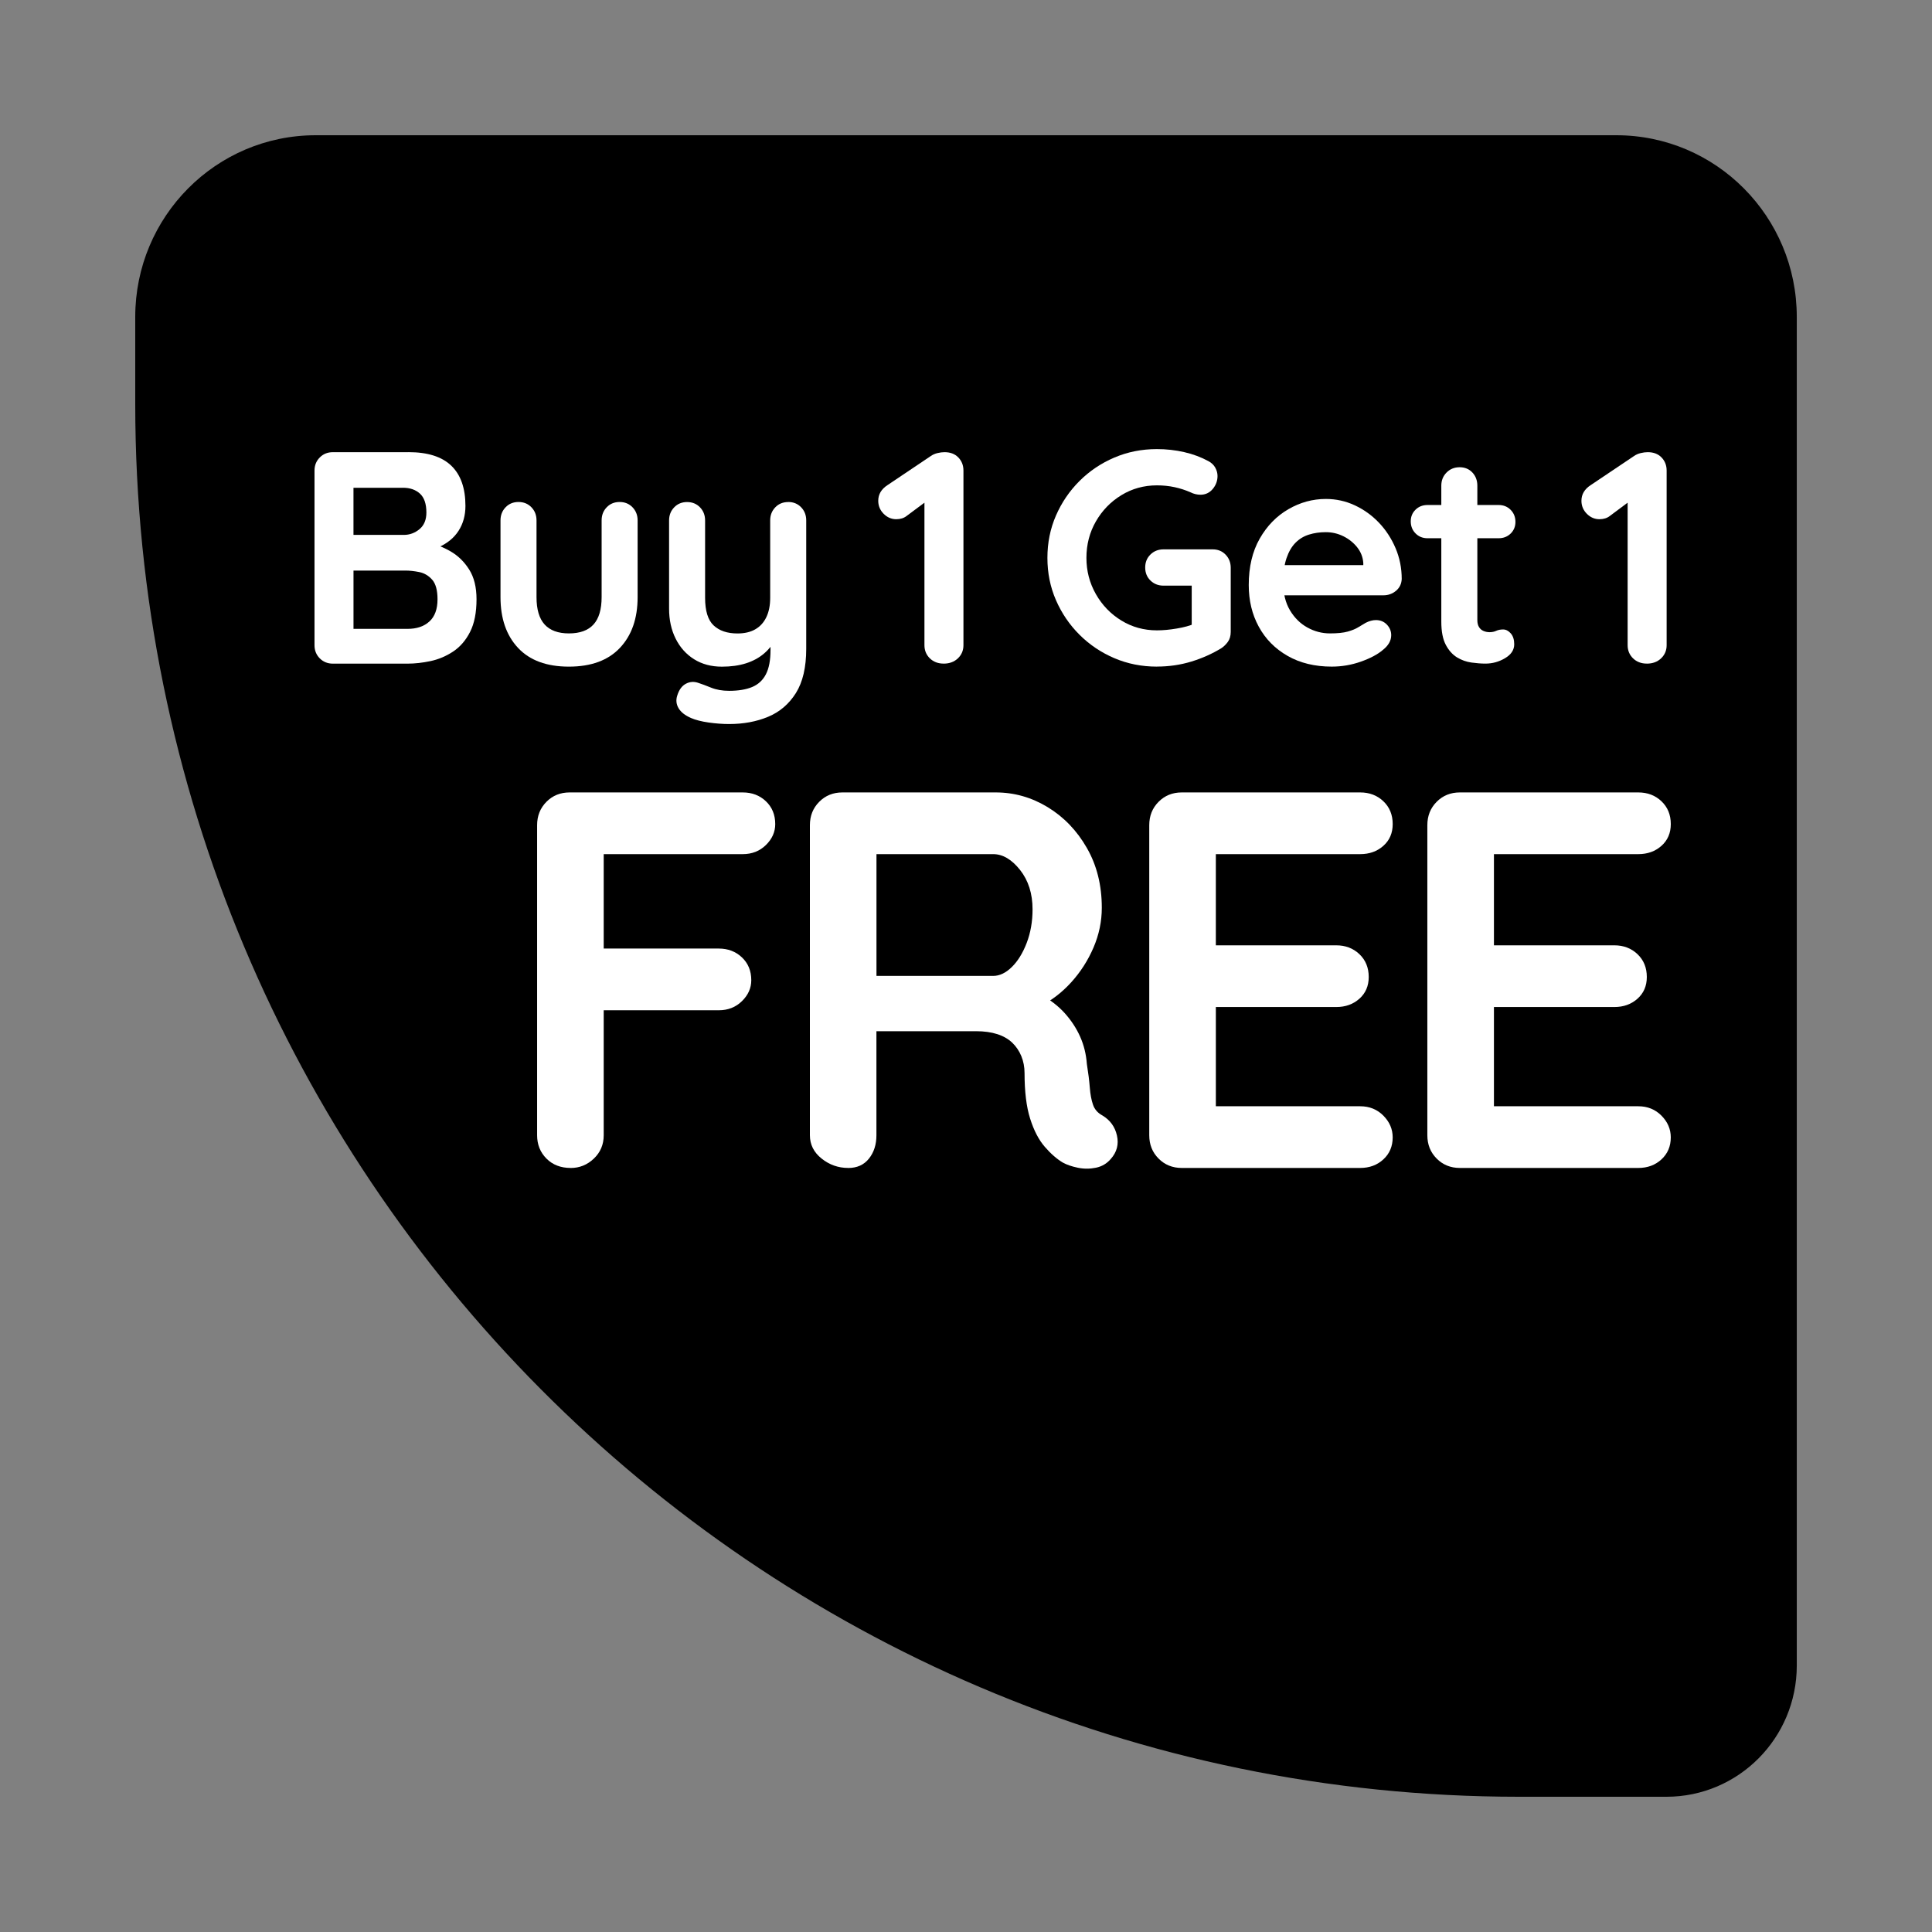
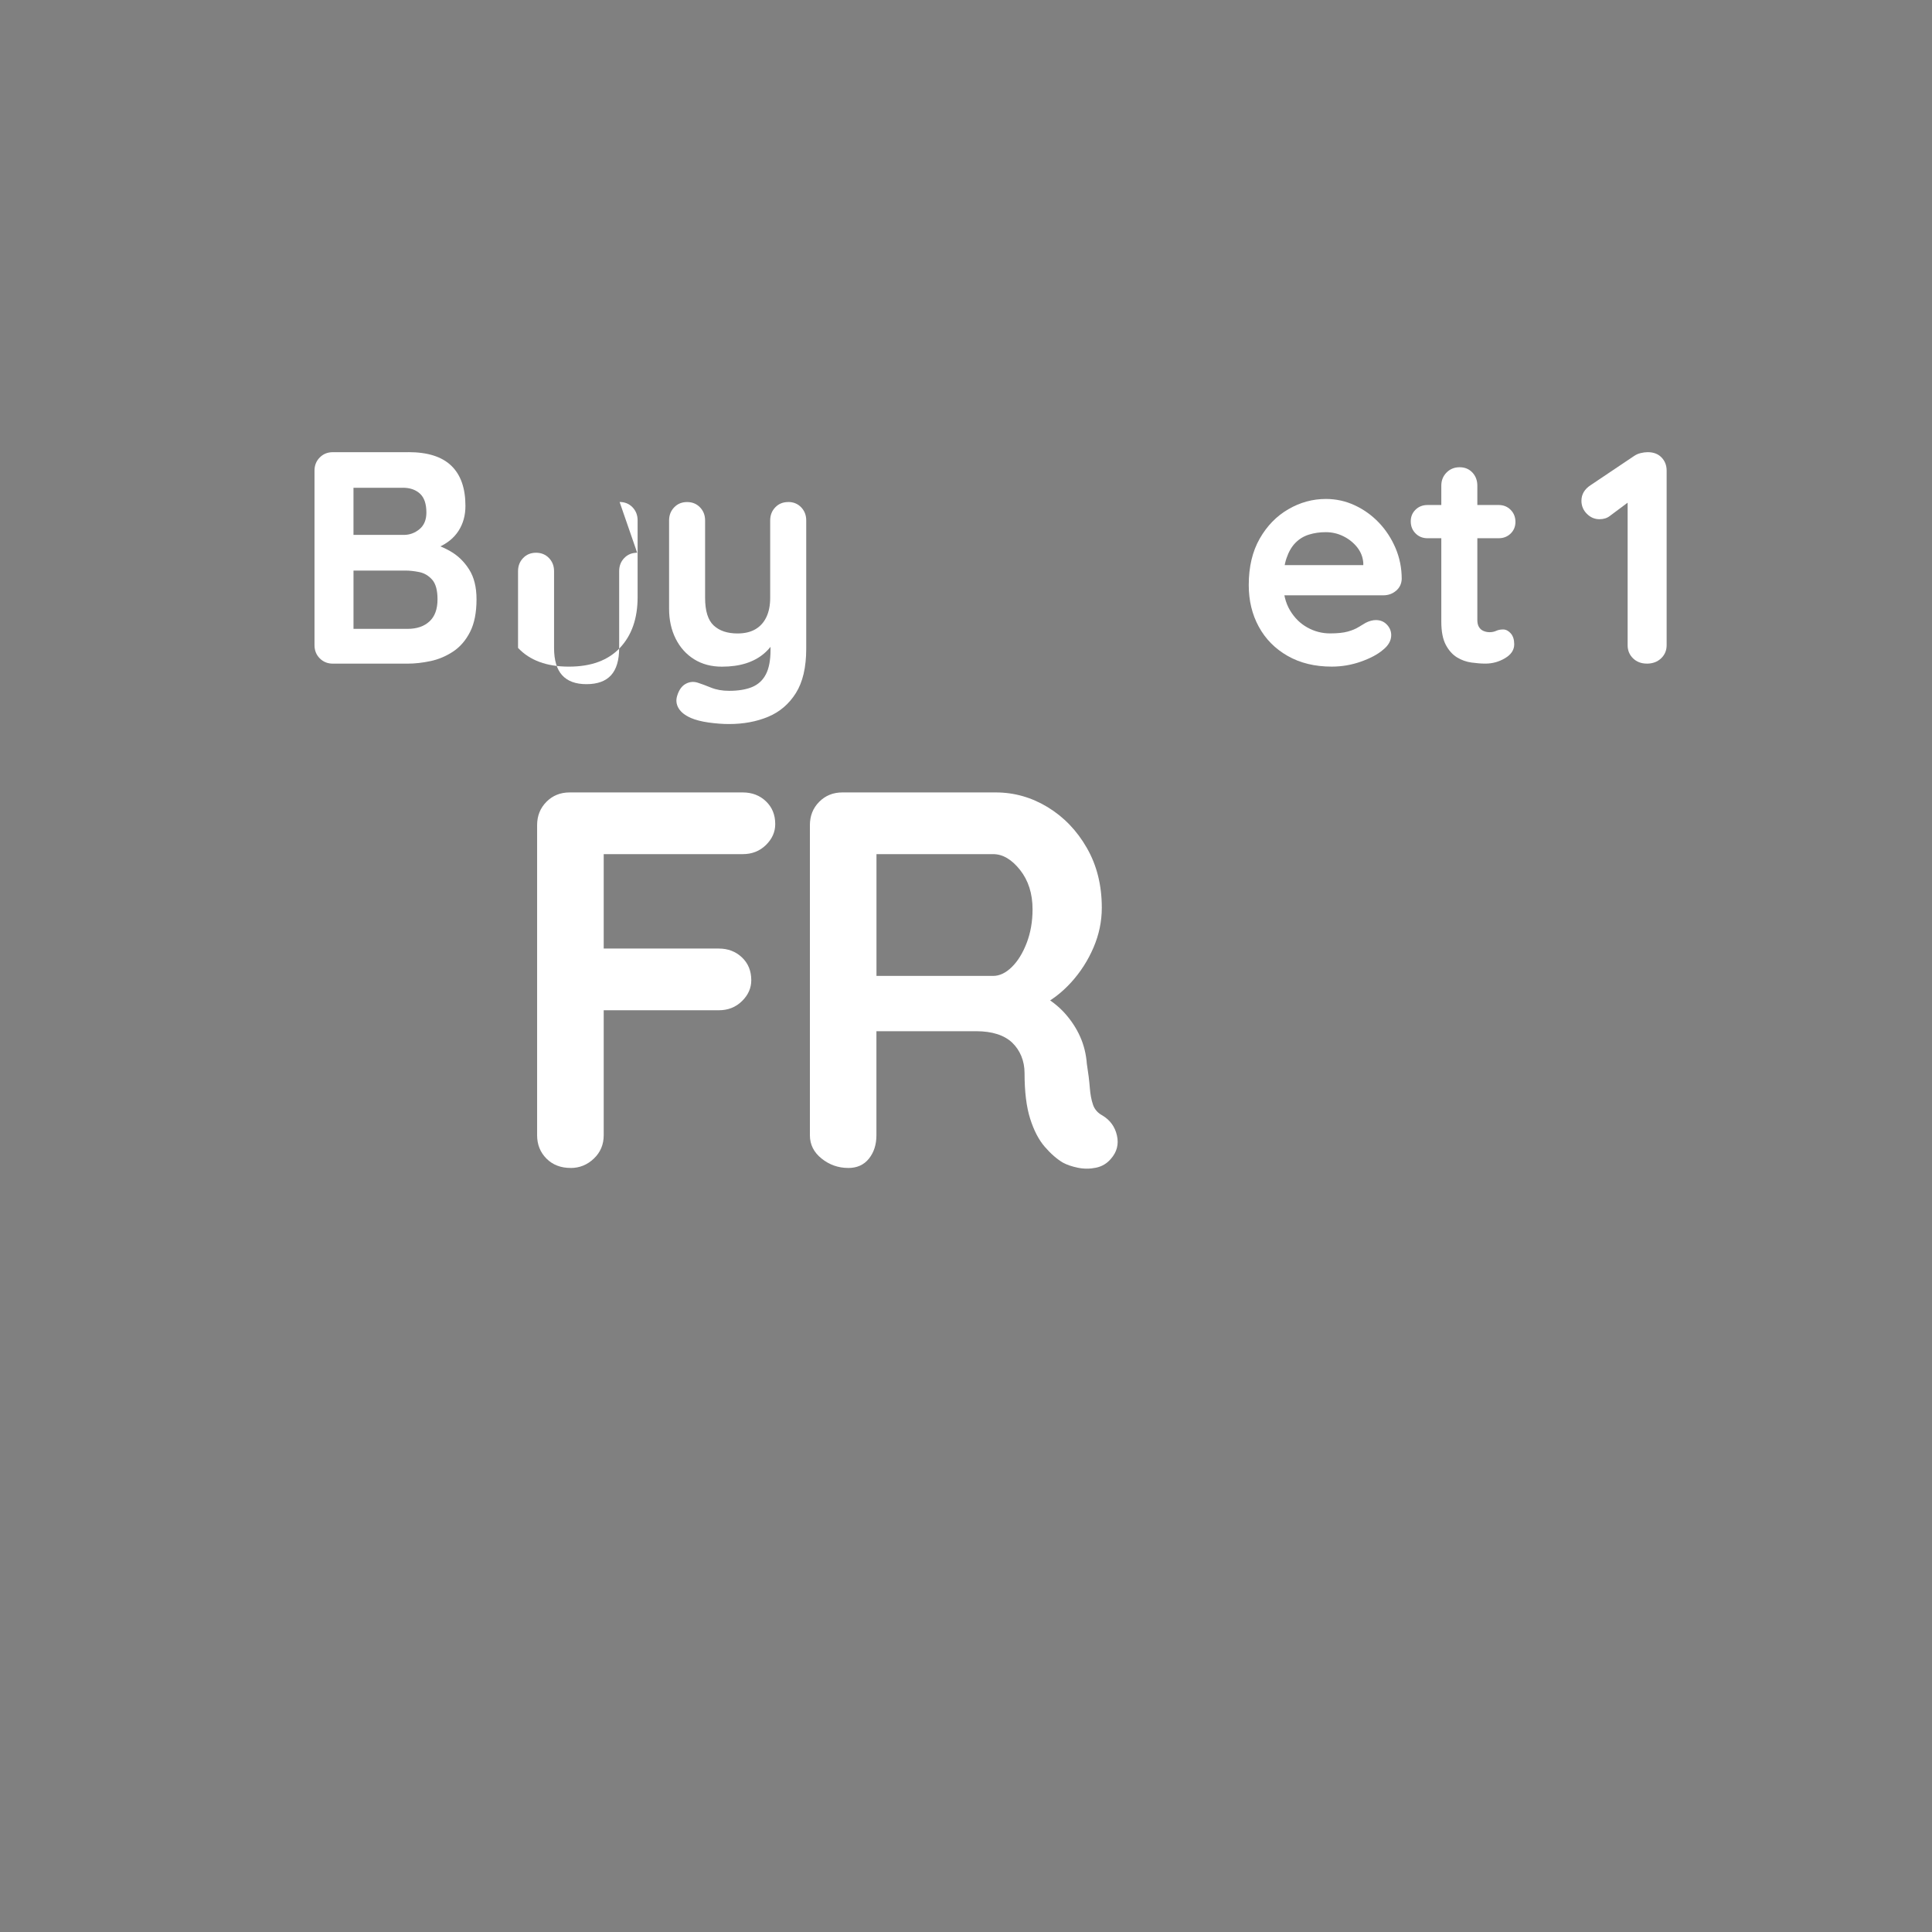
<svg xmlns="http://www.w3.org/2000/svg" id="LABEL" width="100" height="100" viewBox="0 0 100 100">
  <rect x="0" y="0" width="100" height="100" fill="#808080" stroke="none" />
  <defs>
    <style>
      .cls-1 {
        fill-rule: evenodd;
      }

      .cls-2 {
        fill: #fff;
      }
    </style>
  </defs>
  <g id="Rectangle_2_copy_7" data-name="Rectangle 2 copy 7">
-     <path class="cls-1" d="M83.659,7H16.341c-5.159,0-9.341,4.209-9.341,9.402v4.518c0,39.809,32.064,72.08,71.617,72.08h7.637c3.726,0,6.747-3.04,6.747-6.79V16.402c0-5.192-4.182-9.402-9.341-9.402Z" />
-   </g>
+     </g>
  <g>
    <path class="cls-2" d="M29.538,60.453c-.515,0-.934-.162-1.255-.486-.321-.323-.482-.726-.482-1.207v-16.05c0-.481.161-.884.482-1.208s.722-.486,1.2-.486h8.962c.477,0,.878.152,1.199.458s.482.699.482,1.181c0,.407-.161.769-.482,1.083s-.722.472-1.199.472h-7.445l.248-.333v5.581l-.193-.361h6.149c.477,0,.878.153,1.199.458.322.306.483.699.483,1.181,0,.407-.161.769-.483,1.083-.321.315-.722.472-1.199.472h-6.204l.248-.249v6.72c0,.481-.171.884-.511,1.207-.34.324-.74.486-1.199.486Z" />
    <path class="cls-2" d="M43.905,60.453c-.516,0-.975-.162-1.379-.486-.405-.323-.606-.726-.606-1.207v-16.05c0-.481.16-.884.482-1.208.321-.324.721-.486,1.199-.486h7.941c.955,0,1.852.255,2.689.764.836.51,1.512,1.213,2.025,2.11.516.898.773,1.93.773,3.096,0,.704-.143,1.389-.428,2.055-.285.667-.672,1.27-1.158,1.806-.488.537-1.035.953-1.641,1.249l.027-.639c.514.278.941.607,1.283.986.34.38.606.787.799,1.222.193.435.307.902.344,1.402.074.463.125.87.152,1.222s.082.648.166.889c.082.24.242.426.482.555.404.241.656.588.758,1.042.102.453-.004.856-.316,1.208-.203.24-.461.394-.773.458s-.625.065-.938,0-.568-.153-.771-.264c-.312-.185-.625-.458-.938-.819s-.565-.847-.758-1.458c-.193-.61-.289-1.397-.289-2.36,0-.315-.057-.606-.166-.874-.111-.269-.268-.5-.469-.694-.203-.194-.461-.343-.773-.444s-.68-.153-1.102-.153h-5.57l.413-.639v6.026c0,.481-.129.884-.386,1.207-.258.324-.616.486-1.075.486ZM44.98,50.513h6.426c.33,0,.652-.152.965-.459.312-.305.568-.722.771-1.249.201-.527.303-1.106.303-1.735,0-.815-.215-1.495-.646-2.041-.434-.546-.896-.819-1.393-.819h-6.371l.331-.889v7.858l-.386-.666Z" />
-     <path class="cls-2" d="M61.167,41.016h9.238c.477,0,.878.152,1.199.458s.482.699.482,1.181c0,.463-.161.838-.482,1.124-.321.287-.722.431-1.199.431h-7.722l.249-.472v5.414l-.221-.222h6.452c.478,0,.878.152,1.2.458.321.306.482.699.482,1.181,0,.463-.161.837-.482,1.124-.322.287-.722.431-1.2.431h-6.37l.139-.223v5.609l-.221-.25h7.693c.477,0,.878.162,1.199.486s.482.698.482,1.124c0,.463-.161.843-.482,1.139-.321.297-.722.444-1.199.444h-9.238c-.477,0-.878-.162-1.199-.486-.322-.323-.482-.726-.482-1.207v-16.05c0-.481.16-.884.482-1.208.321-.324.722-.486,1.199-.486Z" />
-     <path class="cls-2" d="M75.561,41.016h9.238c.477,0,.878.152,1.199.458s.482.699.482,1.181c0,.463-.161.838-.482,1.124-.321.287-.722.431-1.199.431h-7.722l.249-.472v5.414l-.221-.222h6.452c.478,0,.878.152,1.2.458.321.306.482.699.482,1.181,0,.463-.161.837-.482,1.124-.322.287-.722.431-1.2.431h-6.37l.139-.223v5.609l-.221-.25h7.693c.477,0,.878.162,1.199.486s.482.698.482,1.124c0,.463-.161.843-.482,1.139-.321.297-.722.444-1.199.444h-9.238c-.477,0-.878-.162-1.199-.486-.322-.323-.482-.726-.482-1.207v-16.05c0-.481.16-.884.482-1.208.321-.324.722-.486,1.199-.486Z" />
  </g>
  <g>
    <path class="cls-2" d="M21.139,23.403c.994,0,1.734.234,2.221.703s.731,1.162.731,2.08c0,.49-.119.92-.357,1.29s-.59.656-1.056.859-1.041.306-1.724.306l.061-.704c.321,0,.689.045,1.103.133.414.089.815.245,1.204.469.388.225.708.537.962.939s.381.915.381,1.54c0,.689-.111,1.251-.334,1.69-.223.438-.515.776-.877,1.016-.363.24-.751.404-1.165.493-.414.088-.812.133-1.195.133h-3.867c-.269,0-.494-.092-.675-.273-.182-.183-.273-.409-.273-.681v-9.038c0-.271.091-.497.273-.68.181-.183.406-.273.675-.273h3.913ZM20.859,25.247h-2.764l.201-.25v2.83l-.185-.141h2.795c.3,0,.569-.1.808-.297.237-.198.356-.485.356-.86,0-.448-.111-.774-.333-.978-.223-.203-.516-.305-.878-.305ZM20.983,29.532h-2.826l.14-.125v3.3l-.155-.157h2.951c.476,0,.854-.127,1.133-.383.28-.255.42-.639.42-1.149,0-.469-.094-.808-.279-1.016-.186-.209-.409-.339-.668-.392-.259-.052-.497-.078-.715-.078Z" />
-     <path class="cls-2" d="M32.071,25.983c.269,0,.491.091.667.273s.265.409.265.68v3.972c0,1.105-.306,1.98-.917,2.627-.61.646-1.49.97-2.64.97-1.148,0-2.026-.323-2.632-.97s-.908-1.522-.908-2.627v-3.972c0-.271.088-.497.264-.68s.398-.273.668-.273c.269,0,.491.091.668.273.176.183.264.409.264.68v3.972c0,.636.14,1.108.419,1.415.28.308.699.462,1.258.462.569,0,.994-.154,1.273-.462.279-.307.42-.779.42-1.415v-3.972c0-.271.087-.497.264-.68.176-.183.398-.273.668-.273Z" />
+     <path class="cls-2" d="M32.071,25.983c.269,0,.491.091.667.273s.265.409.265.68v3.972c0,1.105-.306,1.98-.917,2.627-.61.646-1.49.97-2.64.97-1.148,0-2.026-.323-2.632-.97v-3.972c0-.271.088-.497.264-.68s.398-.273.668-.273c.269,0,.491.091.668.273.176.183.264.409.264.68v3.972c0,.636.14,1.108.419,1.415.28.308.699.462,1.258.462.569,0,.994-.154,1.273-.462.279-.307.42-.779.42-1.415v-3.972c0-.271.087-.497.264-.68.176-.183.398-.273.668-.273Z" />
    <path class="cls-2" d="M40.798,25.983c.27,0,.491.091.668.273.176.183.264.409.264.68v6.646c0,.959-.179,1.723-.535,2.291-.357.568-.837.978-1.437,1.228-.601.25-1.273.375-2.019.375-.332,0-.684-.026-1.057-.078-.372-.053-.678-.131-.916-.234-.31-.136-.525-.305-.644-.509-.119-.203-.143-.419-.069-.648.093-.303.243-.508.45-.617.207-.11.424-.123.652-.04.165.053.383.134.651.243.27.109.58.164.933.164.476,0,.872-.065,1.188-.195.315-.131.554-.35.714-.657.161-.308.241-.727.241-1.259v-1.048l.326.376c-.177.344-.397.628-.66.852-.264.225-.577.394-.94.509-.362.114-.776.172-1.242.172-.549,0-1.027-.128-1.437-.383-.409-.256-.728-.61-.955-1.063-.228-.454-.342-.972-.342-1.556v-4.566c0-.271.088-.497.265-.68.176-.183.398-.273.667-.273.27,0,.492.091.668.273s.264.409.264.68v4.003c0,.678.148,1.155.443,1.431.295.276.706.415,1.234.415.362,0,.668-.07.916-.212.248-.141.44-.349.574-.625s.202-.612.202-1.009v-4.003c0-.271.088-.497.264-.68s.398-.273.668-.273Z" />
-     <path class="cls-2" d="M48.842,34.348c-.29,0-.527-.092-.714-.273-.186-.183-.279-.409-.279-.681v-7.881l.217.344-1.134.845c-.144.115-.326.172-.543.172-.249,0-.466-.094-.652-.281s-.279-.412-.279-.673c0-.333.16-.604.481-.812l2.235-1.501c.103-.073.221-.125.35-.156.13-.031.251-.047.365-.047.3,0,.538.091.714.273.177.183.265.409.265.68v9.038c0,.272-.096.498-.287.681-.192.182-.438.273-.738.273Z" />
-     <path class="cls-2" d="M59.882,34.504c-.787,0-1.522-.146-2.205-.438-.684-.292-1.284-.696-1.802-1.212-.518-.517-.924-1.113-1.219-1.791-.295-.677-.442-1.407-.442-2.188,0-.782.147-1.512.442-2.189s.701-1.274,1.219-1.79c.518-.517,1.118-.92,1.802-1.212s1.418-.439,2.205-.439c.486,0,.957.053,1.413.157.455.103.875.261,1.258.469.155.084.272.195.35.336.077.141.116.284.116.431,0,.25-.083.474-.248.672-.166.198-.379.297-.637.297-.083,0-.169-.01-.257-.031-.088-.021-.173-.052-.256-.094-.259-.114-.533-.203-.823-.266s-.596-.094-.916-.094c-.673,0-1.286.17-1.84.508-.555.339-.994.793-1.32,1.36-.326.568-.489,1.196-.489,1.885,0,.678.163,1.303.489,1.876s.766,1.029,1.32,1.368c.554.339,1.167.508,1.84.508.31,0,.652-.031,1.024-.094.373-.062.679-.145.917-.25l-.14.47v-2.674l.264.234h-1.724c-.27,0-.495-.089-.676-.266-.182-.178-.272-.401-.272-.673,0-.271.09-.495.272-.672.181-.178.406-.267.676-.267h2.547c.269,0,.491.092.667.274.176.182.265.409.265.68v3.315c0,.208-.05.38-.147.516-.099.136-.21.245-.334.328-.477.292-.997.524-1.56.696-.565.172-1.157.258-1.778.258Z" />
    <path class="cls-2" d="M68.936,34.504c-.88,0-1.644-.185-2.291-.556-.646-.369-1.144-.872-1.49-1.509-.348-.636-.52-1.355-.52-2.157,0-.939.189-1.738.566-2.4s.872-1.17,1.483-1.524c.61-.354,1.258-.532,1.941-.532.527,0,1.027.109,1.498.329.471.219.888.519,1.25.898.362.381.649.821.862,1.321.212.501.318,1.032.318,1.595-.011.251-.109.454-.295.61-.186.156-.404.234-.652.234h-5.933l-.466-1.563h5.699l-.342.312v-.422c-.021-.303-.127-.573-.318-.814-.191-.239-.43-.43-.714-.57-.285-.141-.588-.211-.908-.211-.31,0-.601.041-.87.125-.27.083-.502.224-.698.422-.197.198-.352.464-.466.798-.114.333-.171.756-.171,1.267,0,.562.116,1.039.349,1.431.233.391.533.688.901.891.367.204.758.306,1.172.306.383,0,.689-.031.916-.094.228-.064.412-.139.552-.228.14-.088.267-.164.38-.227.186-.094.362-.141.528-.141.228,0,.417.078.567.234.149.156.225.339.225.548,0,.281-.144.537-.435.766-.27.23-.647.431-1.134.603s-.988.258-1.506.258Z" />
    <path class="cls-2" d="M73.889,26.139h3.681c.248,0,.455.083.621.25.165.167.248.375.248.625,0,.24-.083.44-.248.603-.166.161-.373.242-.621.242h-3.681c-.248,0-.456-.083-.621-.25-.166-.167-.248-.376-.248-.626,0-.239.082-.44.248-.602.165-.162.373-.242.621-.242ZM75.55,24.184c.27,0,.489.092.66.273.171.183.257.409.257.681v6.958c0,.146.028.266.085.359s.135.162.233.203c.098.042.204.064.318.064.124,0,.237-.023.341-.071.103-.047.223-.07.357-.07.144,0,.277.068.397.204.118.135.178.323.178.562,0,.292-.157.531-.474.72-.315.188-.654.281-1.017.281-.218,0-.458-.019-.722-.055-.265-.037-.513-.125-.746-.266-.232-.142-.427-.357-.582-.649s-.233-.693-.233-1.204v-7.036c0-.272.091-.498.273-.681.181-.182.406-.273.675-.273Z" />
    <path class="cls-2" d="M85.239,34.348c-.289,0-.527-.092-.714-.273-.186-.183-.279-.409-.279-.681v-7.881l.217.344-1.133.845c-.145.115-.326.172-.544.172-.248,0-.466-.094-.652-.281s-.279-.412-.279-.673c0-.333.16-.604.481-.812l2.236-1.501c.103-.073.22-.125.35-.156.129-.031.25-.047.364-.047.301,0,.538.091.715.273.176.183.264.409.264.68v9.038c0,.272-.096.498-.287.681-.192.182-.438.273-.738.273Z" />
  </g>
</svg>